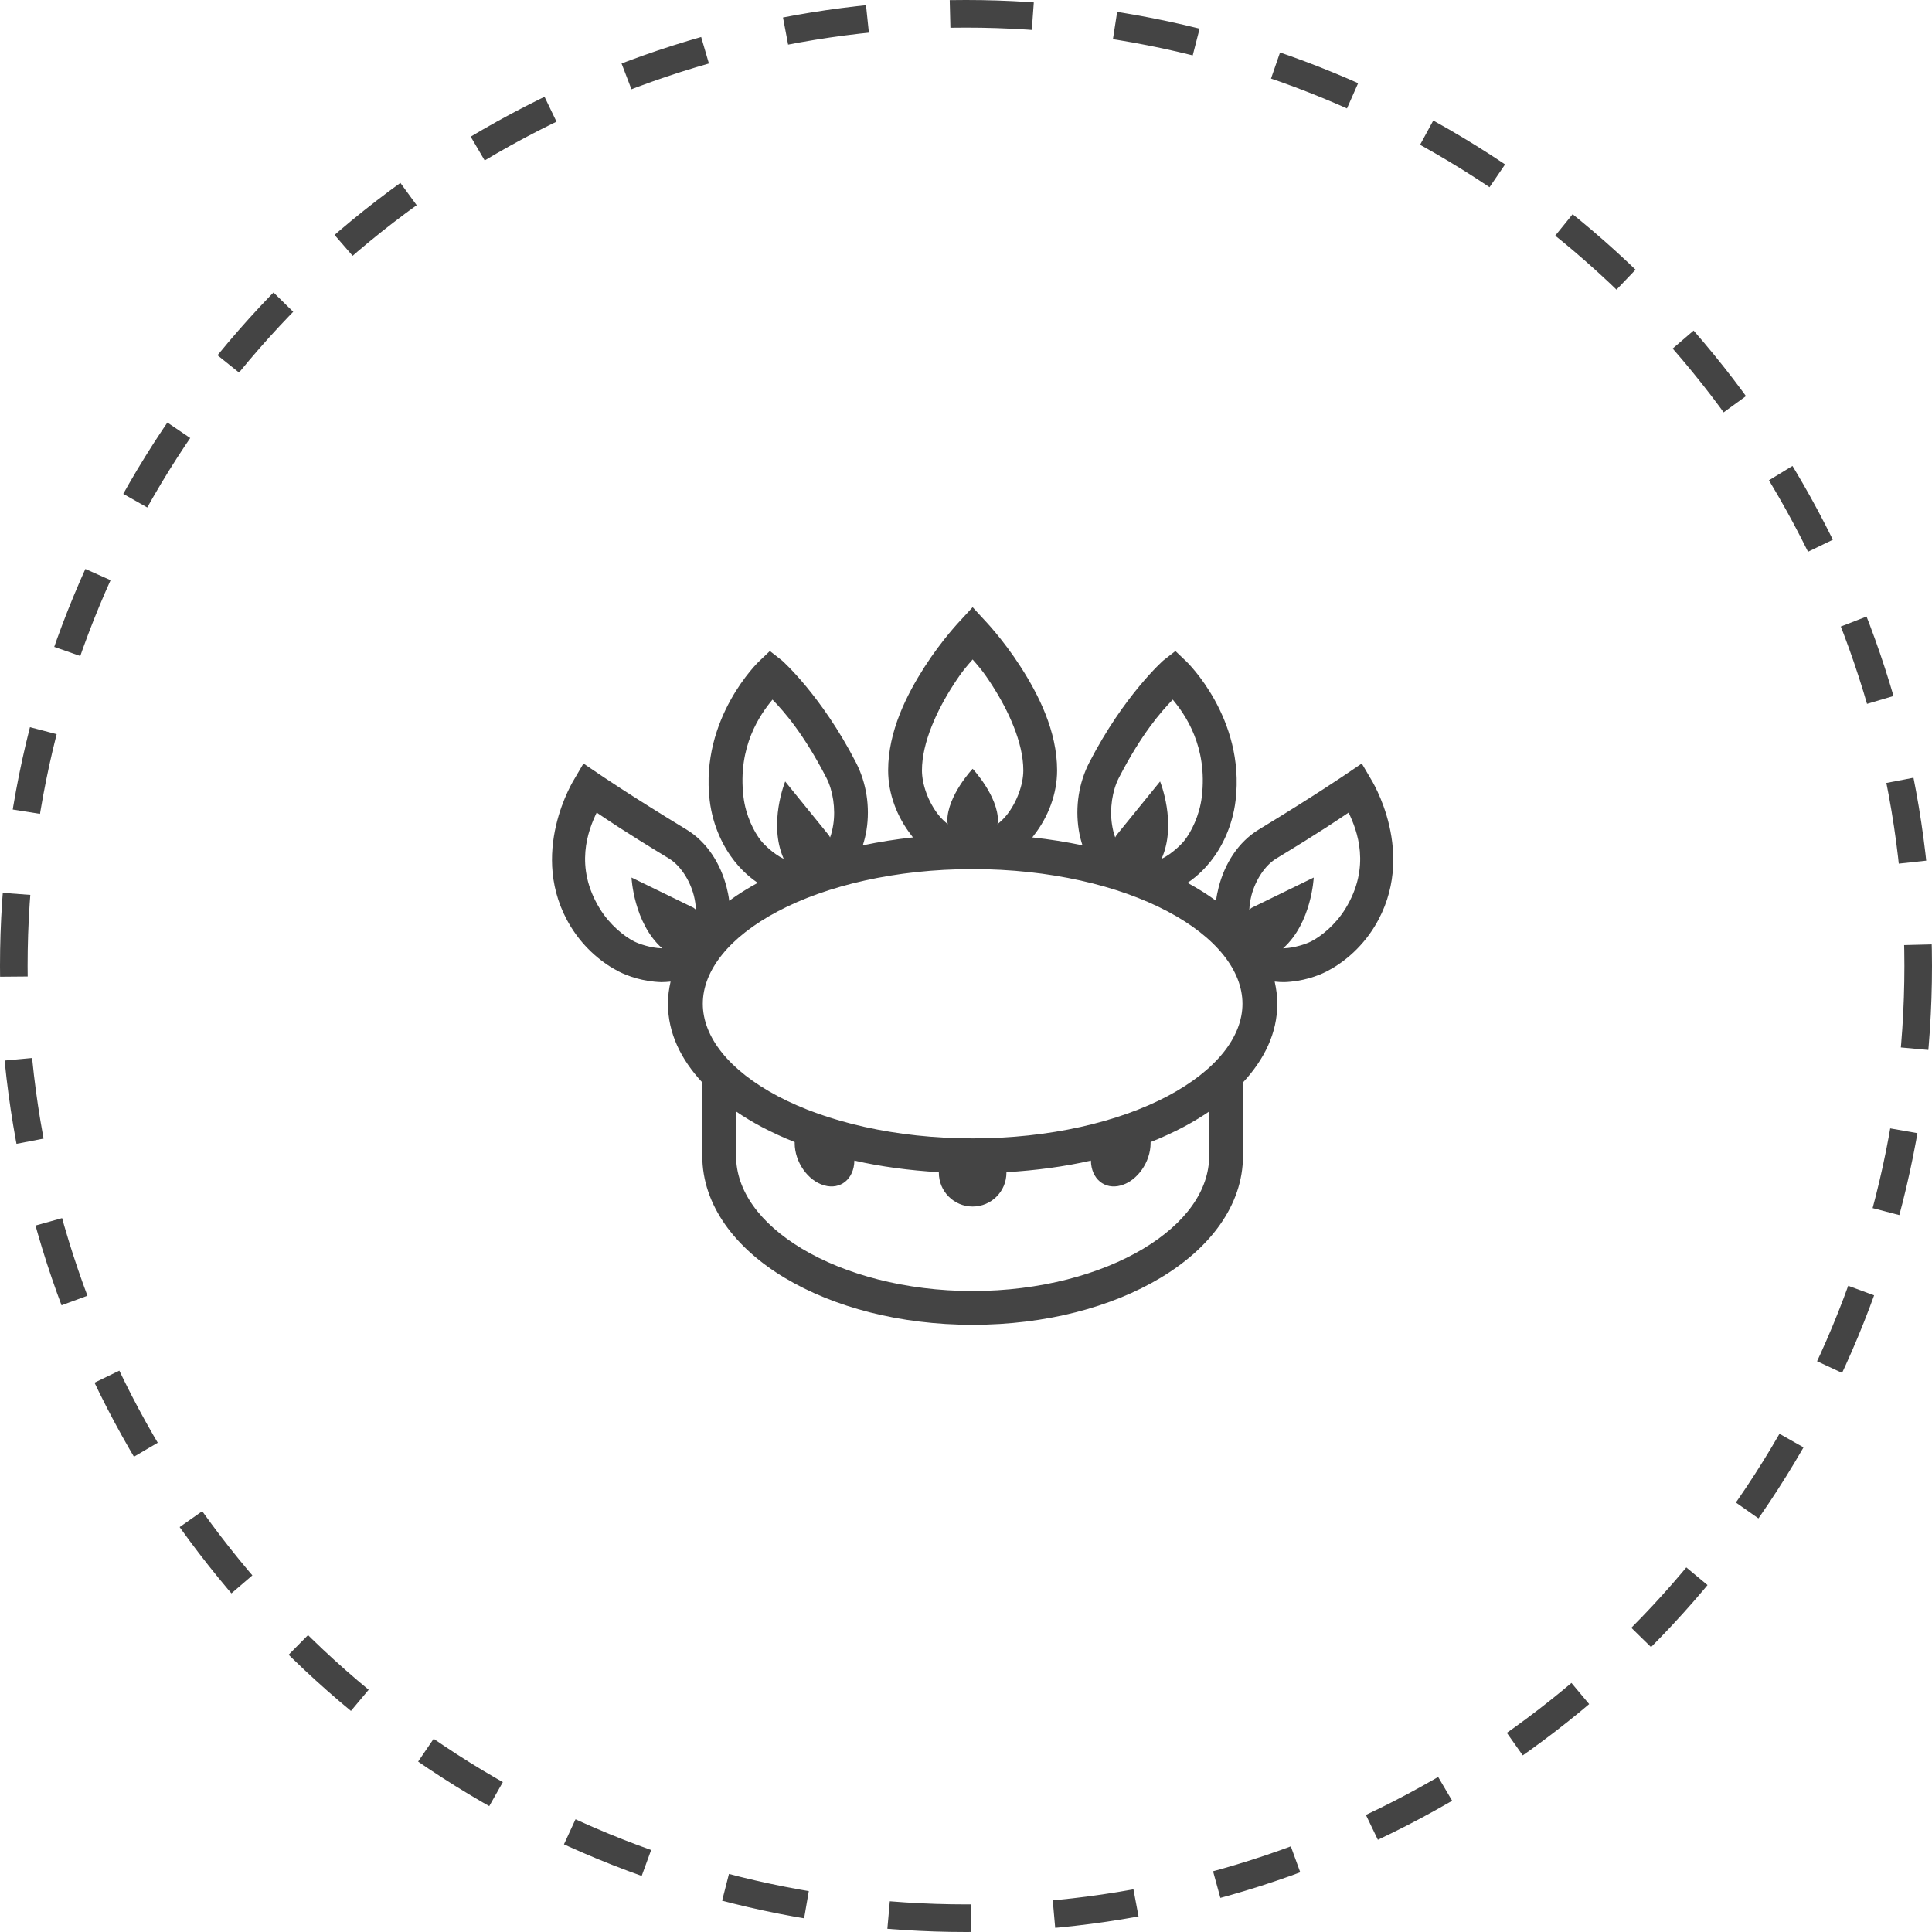
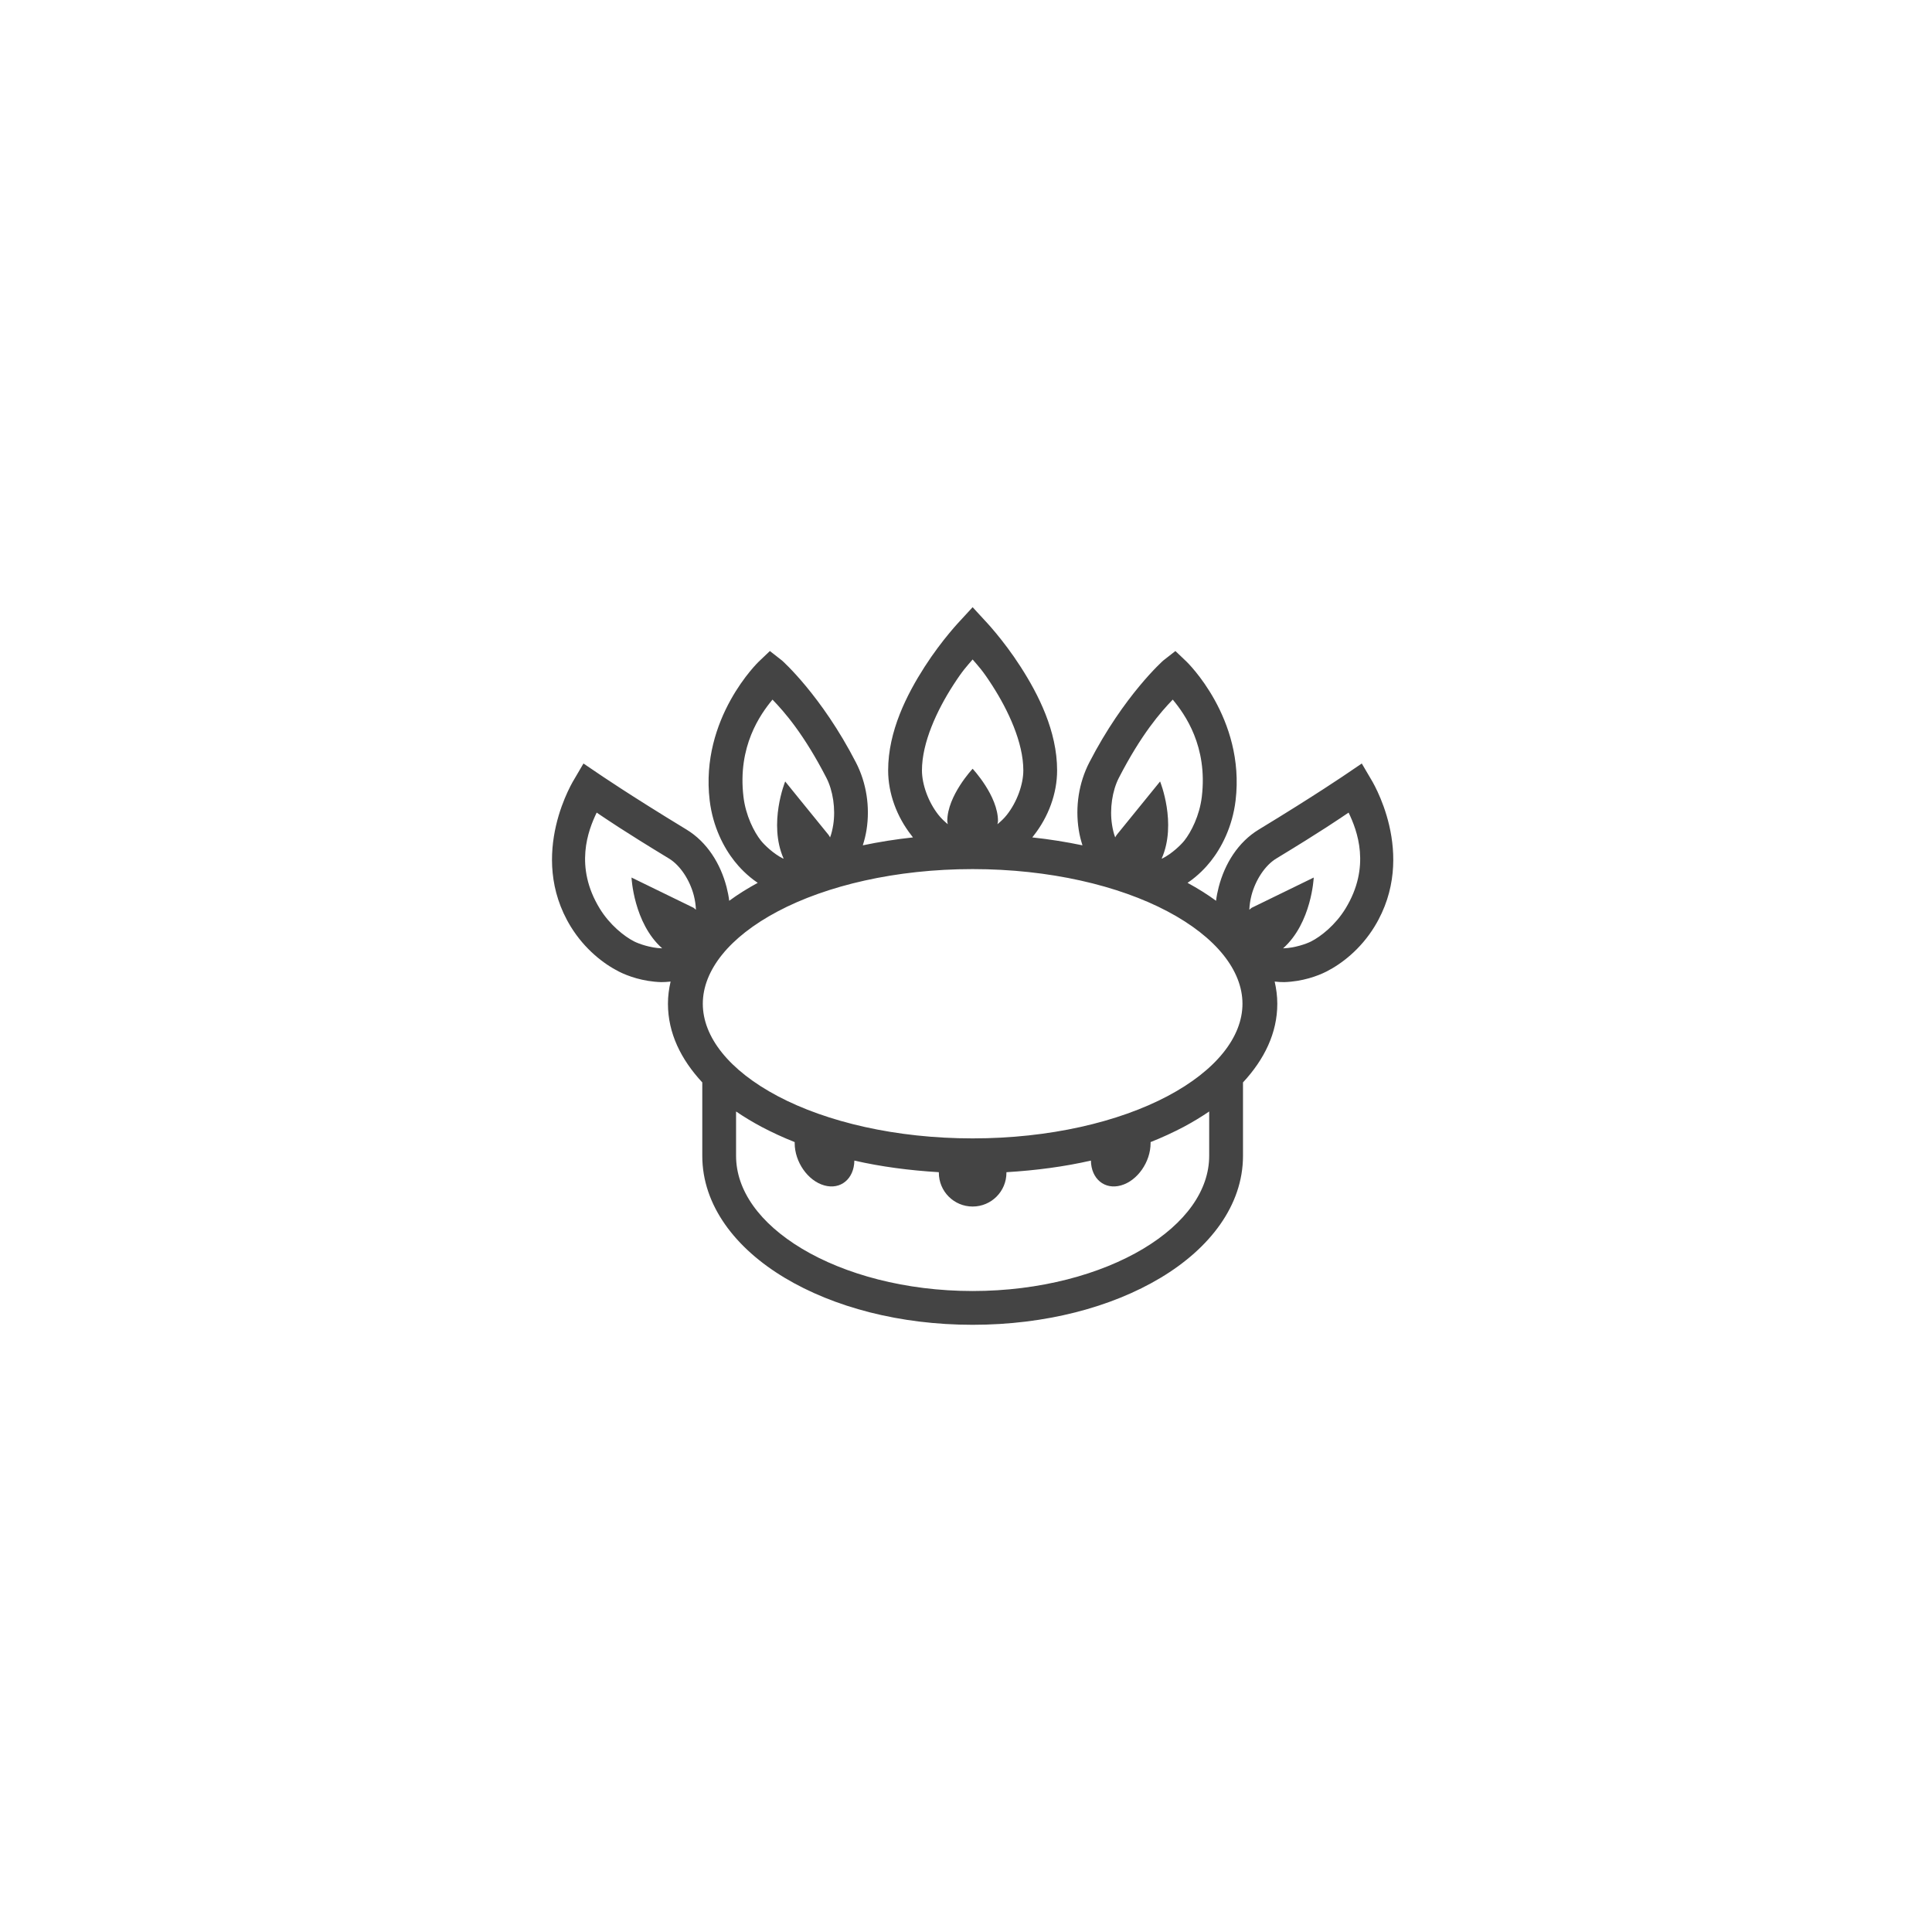
<svg xmlns="http://www.w3.org/2000/svg" width="70" height="70" viewBox="0 0 70 70" fill="none">
  <path d="M35.24 22L34.8 22.478C34.8 22.478 34.143 23.16 33.499 24.162C32.856 25.164 32.179 26.491 32.179 27.912C32.179 28.753 32.495 29.593 33.021 30.265C33.04 30.289 33.059 30.317 33.078 30.341C32.452 30.408 31.845 30.506 31.261 30.628C31.318 30.449 31.366 30.258 31.395 30.074C31.529 29.234 31.392 28.361 31.012 27.625C29.757 25.188 28.334 23.932 28.334 23.932L27.894 23.588L27.492 23.971C27.492 23.971 25.356 26.015 25.713 29.002C25.828 29.959 26.227 30.717 26.612 31.202C26.782 31.418 27.069 31.729 27.454 31.987C27.085 32.188 26.739 32.403 26.421 32.637C26.401 32.472 26.366 32.3 26.325 32.14C26.107 31.3 25.624 30.511 24.871 30.055C22.805 28.801 21.676 28.026 21.676 28.026L21.14 27.663L20.815 28.218C20.815 28.218 19.074 30.954 20.681 33.575C21.186 34.395 21.87 34.921 22.422 35.201C22.743 35.364 23.295 35.564 23.953 35.584C24.063 35.586 24.182 35.576 24.297 35.564C24.237 35.827 24.201 36.09 24.201 36.368C24.201 37.43 24.672 38.386 25.445 39.218V41.878C25.445 43.676 26.65 45.231 28.43 46.297C30.209 47.364 32.605 48 35.24 48C37.876 48 40.272 47.364 42.051 46.297C43.831 45.231 45.036 43.676 45.036 41.878V39.218C45.808 38.386 46.279 37.43 46.279 36.368C46.279 36.09 46.243 35.827 46.184 35.564C46.298 35.576 46.418 35.586 46.528 35.584C47.186 35.564 47.738 35.364 48.059 35.201C48.611 34.921 49.297 34.395 49.8 33.575C51.407 30.954 49.666 28.218 49.666 28.218L49.34 27.663L48.805 28.026C48.805 28.026 47.676 28.801 45.61 30.055C44.856 30.511 44.373 31.3 44.156 32.14C44.115 32.3 44.079 32.472 44.06 32.637C43.742 32.403 43.395 32.188 43.027 31.987C43.412 31.729 43.699 31.418 43.869 31.202C44.254 30.717 44.653 29.959 44.768 29.002C45.124 26.015 42.989 23.971 42.989 23.971L42.587 23.588L42.147 23.932C42.147 23.932 40.724 25.188 39.468 27.625C39.088 28.361 38.952 29.234 39.086 30.074C39.114 30.258 39.162 30.449 39.22 30.628C38.636 30.506 38.029 30.408 37.402 30.341C37.421 30.317 37.441 30.289 37.46 30.265C37.986 29.593 38.301 28.753 38.301 27.912C38.301 26.491 37.625 25.164 36.981 24.162C36.338 23.16 35.68 22.478 35.68 22.478L35.24 22ZM35.24 23.894C35.46 24.152 35.59 24.274 35.948 24.831C36.529 25.733 37.077 26.902 37.077 27.912C37.077 28.424 36.845 29.06 36.484 29.519C36.379 29.655 36.259 29.763 36.139 29.863C36.144 29.825 36.159 29.787 36.159 29.748C36.159 28.83 35.24 27.854 35.24 27.854C35.24 27.854 34.322 28.83 34.322 29.748C34.322 29.787 34.336 29.825 34.341 29.863C34.222 29.763 34.102 29.655 33.997 29.519C33.636 29.06 33.404 28.424 33.404 27.912C33.404 26.902 33.951 25.733 34.532 24.831C34.891 24.274 35.02 24.152 35.24 23.894ZM27.989 25.348C28.427 25.8 29.125 26.599 29.941 28.18C30.18 28.643 30.28 29.306 30.19 29.882C30.163 30.047 30.13 30.198 30.075 30.341C30.056 30.306 30.041 30.277 30.017 30.246C29.345 29.423 28.449 28.314 28.449 28.314C28.449 28.314 27.829 29.834 28.391 31.107C28.386 31.104 28.377 31.109 28.372 31.107C28.018 30.93 27.688 30.607 27.569 30.456C27.322 30.145 27.018 29.552 26.937 28.868C26.72 27.041 27.545 25.884 27.989 25.348ZM42.491 25.348C42.936 25.884 43.761 27.041 43.544 28.868C43.462 29.552 43.158 30.145 42.912 30.456C42.793 30.607 42.463 30.93 42.109 31.107C42.104 31.109 42.094 31.104 42.09 31.107C42.651 29.834 42.032 28.314 42.032 28.314C42.032 28.314 41.135 29.423 40.463 30.246C40.439 30.277 40.425 30.306 40.406 30.341C40.351 30.198 40.317 30.047 40.291 29.882C40.2 29.306 40.301 28.643 40.54 28.18C41.355 26.599 42.054 25.8 42.491 25.348ZM21.619 29.442C21.975 29.681 22.556 30.085 24.24 31.107C24.641 31.351 24.991 31.877 25.139 32.446C25.184 32.623 25.208 32.795 25.215 32.962C25.182 32.939 25.155 32.905 25.12 32.886C24.166 32.42 22.881 31.795 22.881 31.795C22.881 31.795 22.955 33.438 23.991 34.359C23.984 34.359 23.979 34.359 23.972 34.359C23.575 34.347 23.147 34.197 22.977 34.11C22.623 33.931 22.095 33.513 21.733 32.924C20.798 31.401 21.31 30.083 21.619 29.442ZM48.862 29.442C49.171 30.083 49.682 31.401 48.747 32.924C48.386 33.513 47.858 33.931 47.504 34.11C47.334 34.197 46.906 34.347 46.509 34.359C46.502 34.359 46.497 34.359 46.49 34.359C47.525 33.438 47.599 31.795 47.599 31.795C47.599 31.795 46.315 32.42 45.361 32.886C45.325 32.905 45.299 32.939 45.265 32.962C45.273 32.795 45.297 32.623 45.342 32.446C45.49 31.877 45.839 31.351 46.241 31.107C47.925 30.085 48.506 29.681 48.862 29.442ZM35.24 31.489C38.024 31.489 40.533 32.085 42.3 33.02C44.067 33.955 45.017 35.167 45.017 36.368C45.017 37.568 44.067 38.781 42.3 39.716C40.533 40.651 38.024 41.246 35.24 41.246C32.457 41.246 29.948 40.651 28.181 39.716C26.413 38.781 25.464 37.568 25.464 36.368C25.464 35.167 26.413 33.955 28.181 33.02C29.948 32.085 32.457 31.489 35.24 31.489ZM26.669 40.271C26.956 40.467 27.265 40.653 27.588 40.826C27.963 41.024 28.372 41.213 28.793 41.38C28.793 41.395 28.793 41.404 28.793 41.419C28.793 42.096 29.267 42.782 29.864 42.949C30.455 43.117 30.945 42.715 30.955 42.05C31.911 42.27 32.944 42.406 34.016 42.471C34.016 42.478 34.016 42.483 34.016 42.49C34.016 43.167 34.564 43.715 35.24 43.715C35.917 43.715 36.465 43.167 36.465 42.49C36.465 42.483 36.465 42.478 36.465 42.471C37.536 42.406 38.569 42.27 39.526 42.05C39.535 42.715 40.026 43.117 40.616 42.949C41.214 42.782 41.688 42.096 41.688 41.419C41.688 41.404 41.688 41.395 41.688 41.38C42.109 41.213 42.518 41.024 42.893 40.826C43.216 40.653 43.524 40.467 43.811 40.271V41.878C43.811 43.124 42.965 44.319 41.42 45.245C39.875 46.17 37.677 46.776 35.24 46.776C32.803 46.776 30.606 46.17 29.061 45.245C27.516 44.319 26.669 43.124 26.669 41.878V40.271Z" fill="#444444" />
-   <circle cx="35" cy="35" r="34.5" stroke="#444444" stroke-dasharray="3 3" />
</svg>